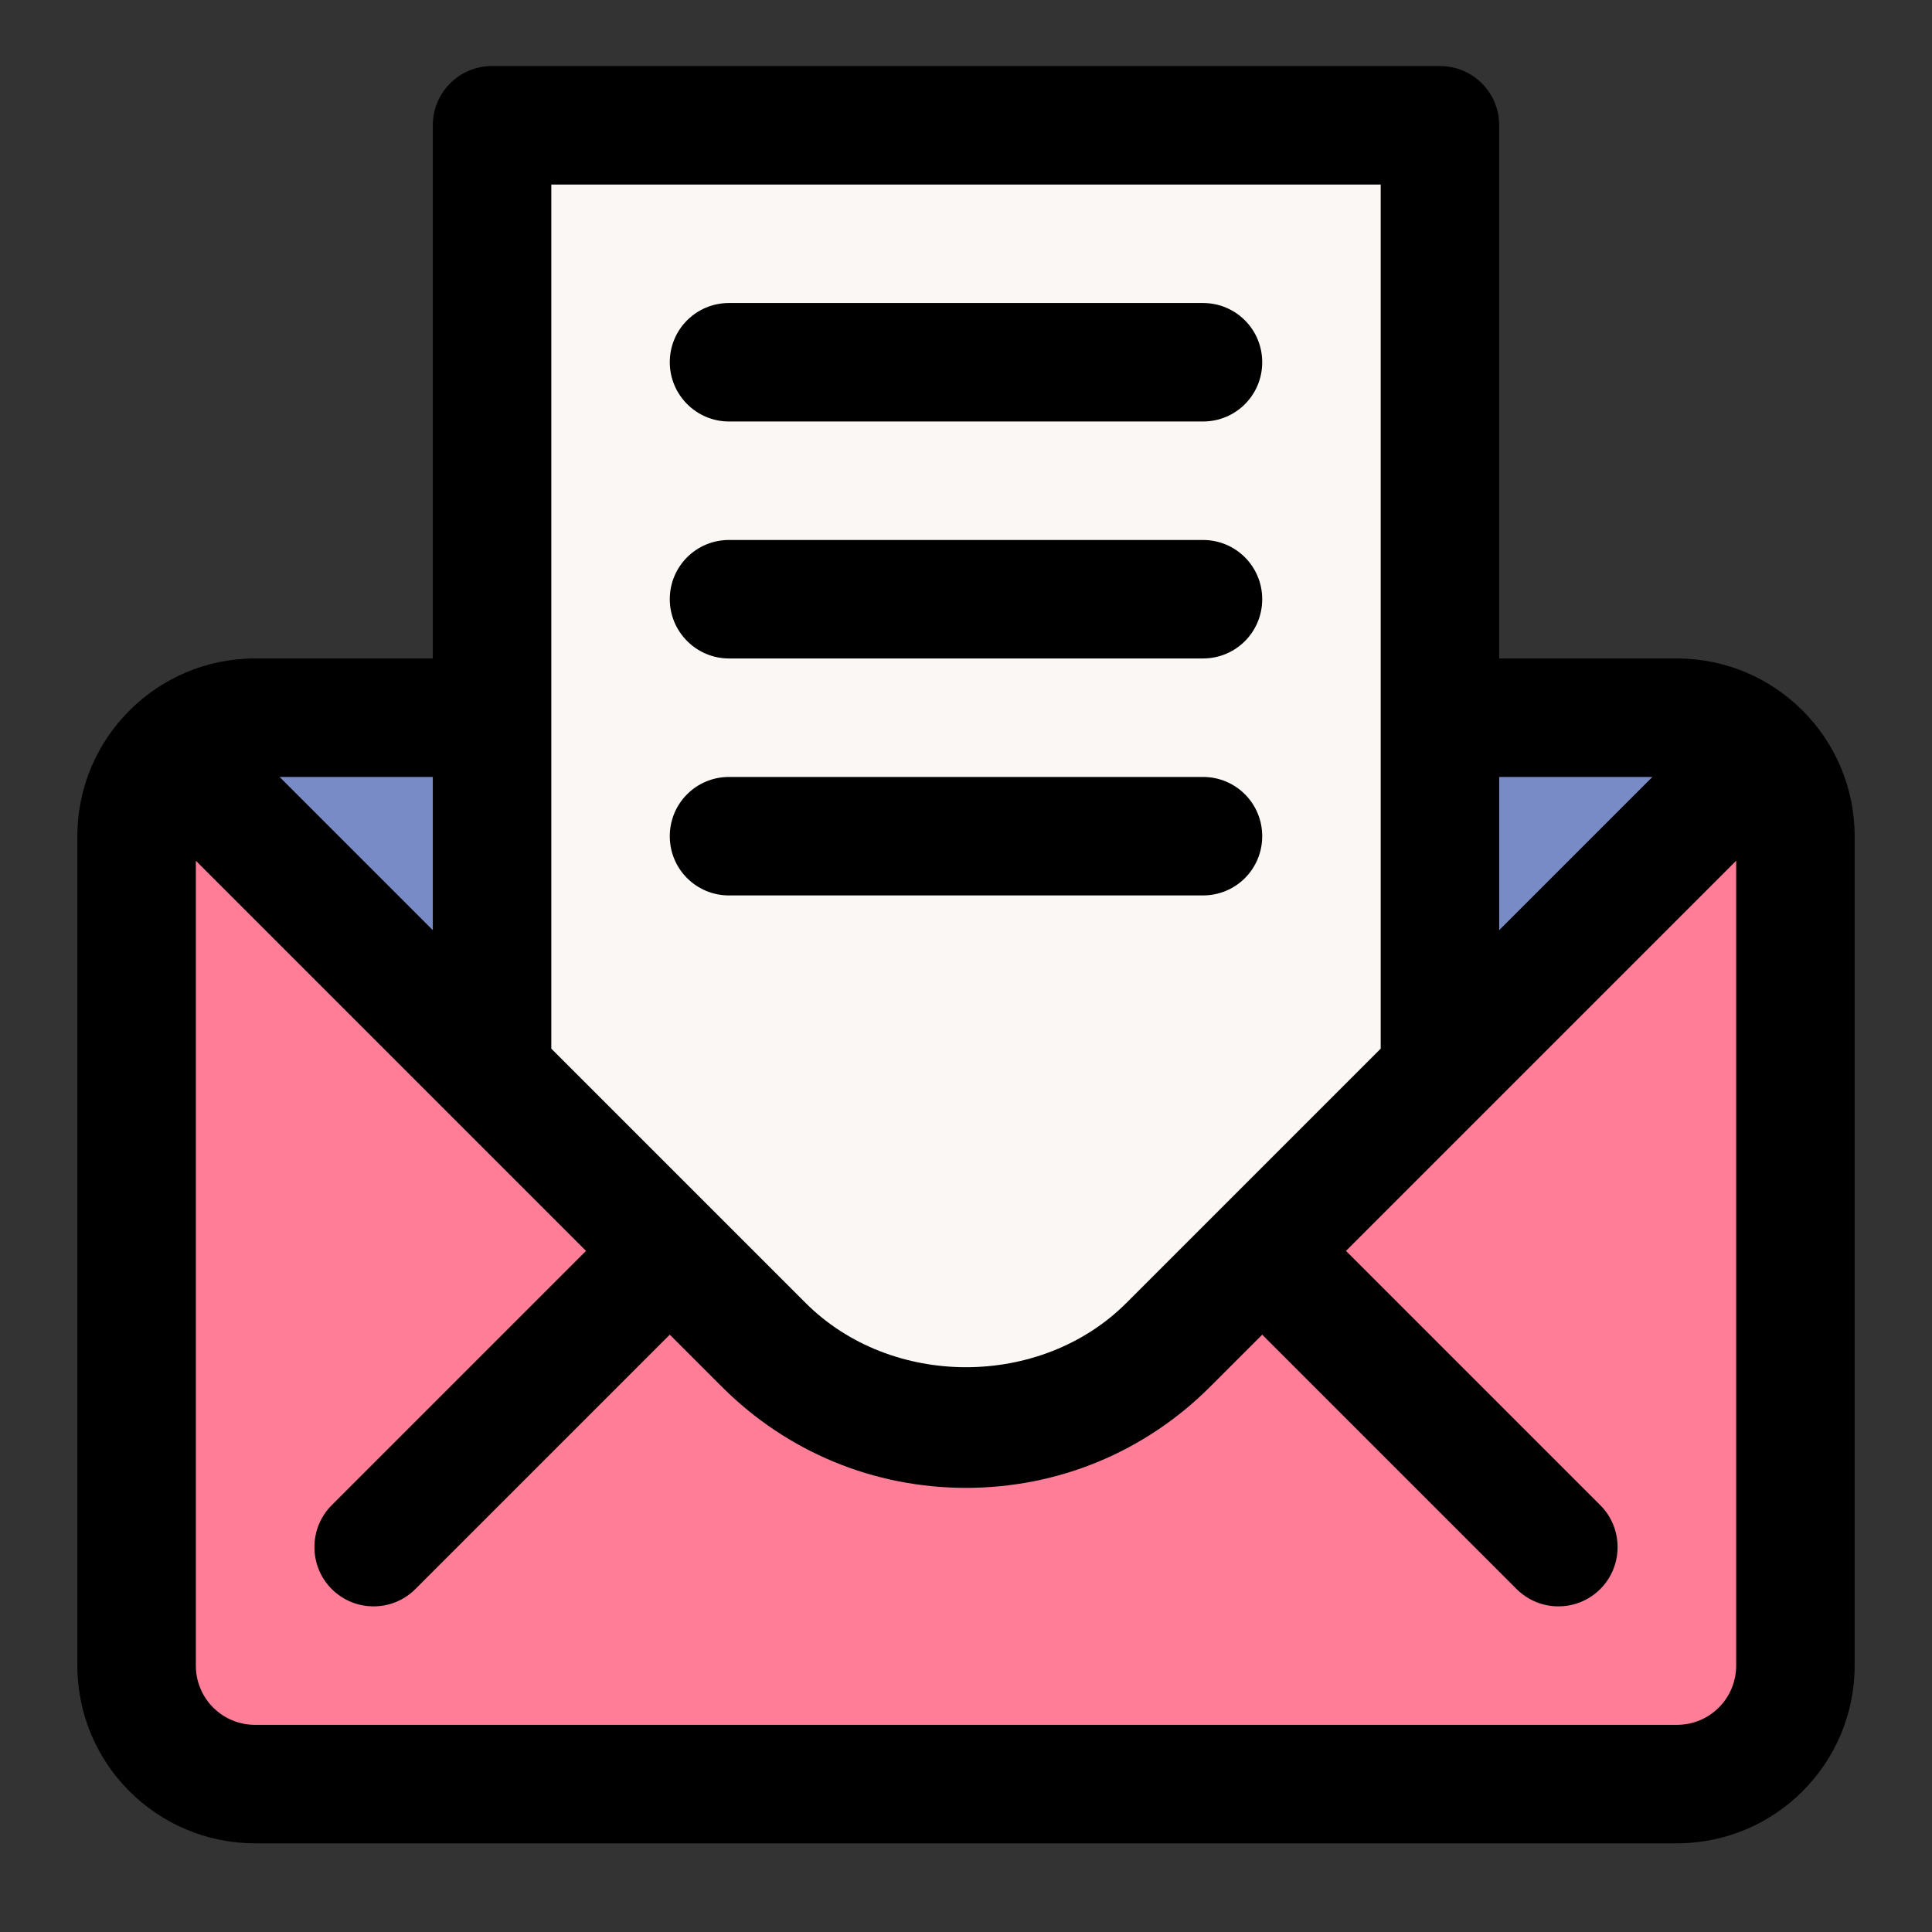
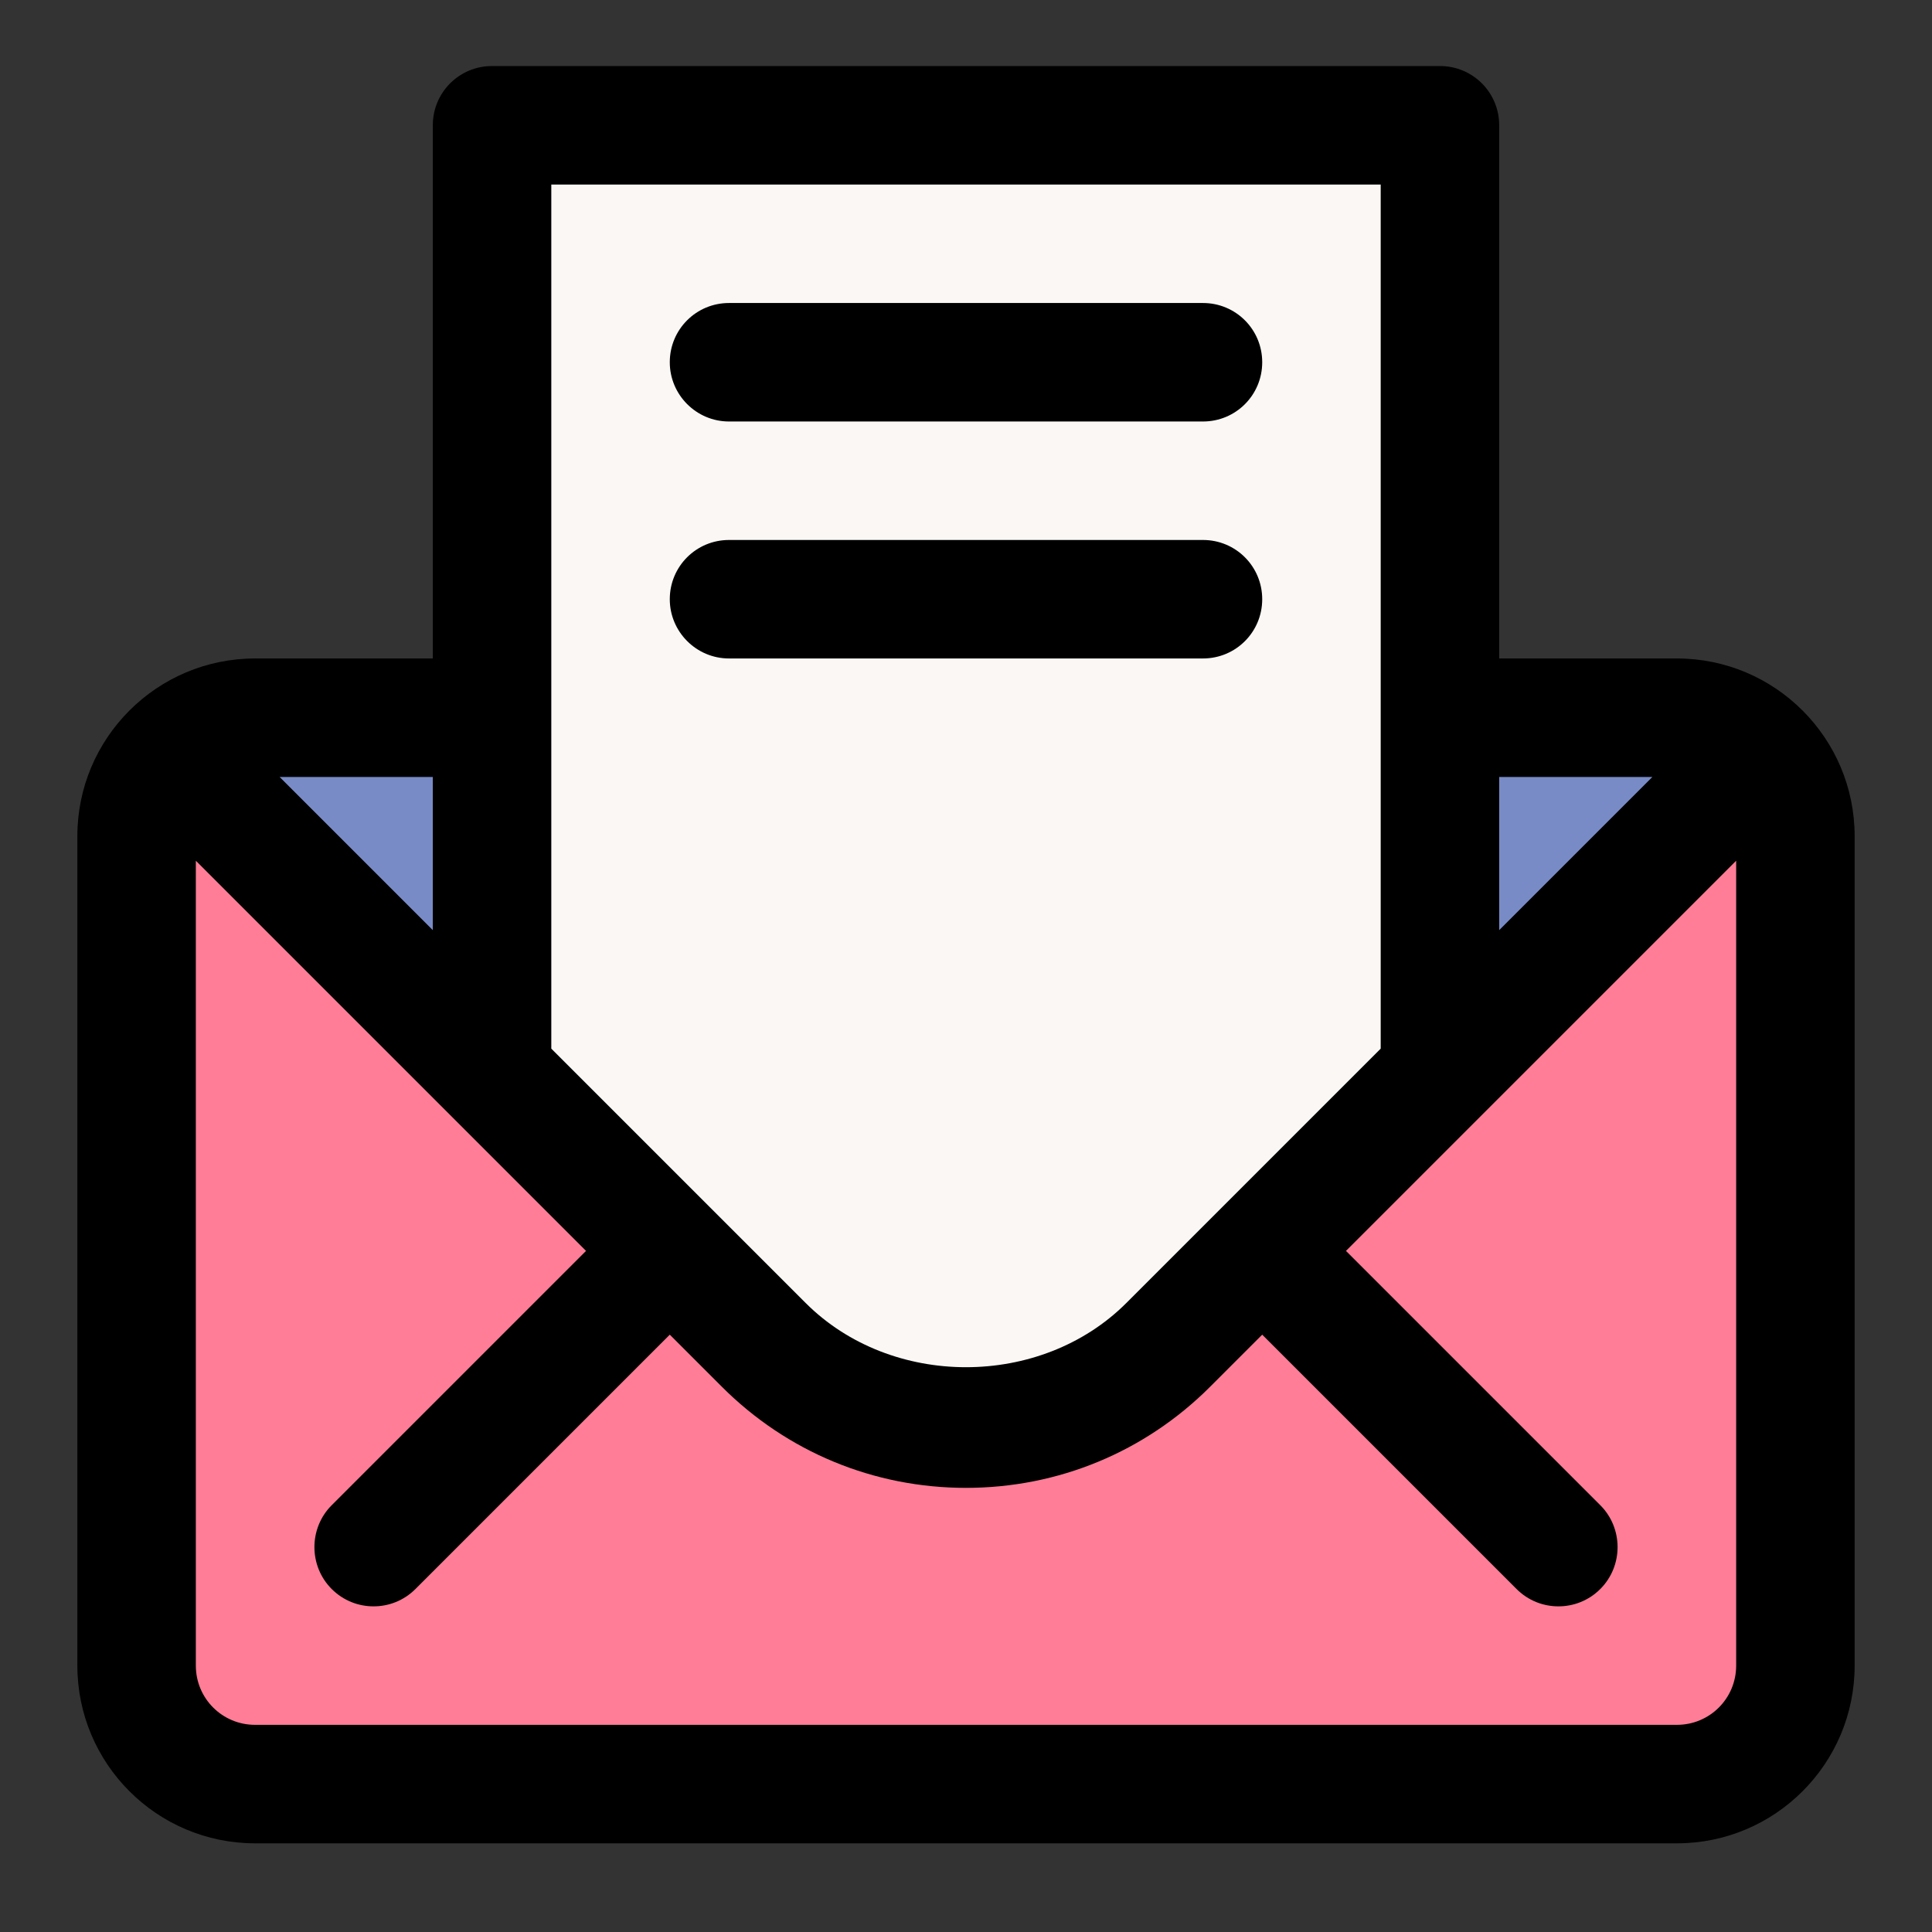
<svg xmlns="http://www.w3.org/2000/svg" version="1.1" id="Layer_1" x="0px" y="0px" viewBox="0 0 512 512" style="enable-background:new 0 0 512 512;" xml:space="preserve">
  <rect x="0" y="0" width="512" height="512" fill="#333333" stroke="none" />
  <style type="text/css">
	.st0{fill:#FF7D97;}
	.st1{fill:#798BC6;}
	.st2{fill:#FAF7F5;}
</style>
  <g>
    <path class="st0" d="M462.7,472.8H49.3c-7.2,0-13.1-5.9-13.1-13.1V203.3c0-7.2,5.9-13.1,13.1-13.1h413.5c7.2,0,13.1,5.9,13.1,13.1   v256.4C475.8,466.9,470,472.8,462.7,472.8z" />
    <path class="st1" d="M45.4,199.4l157,157c14.2,14.2,33.5,22.2,53.6,22.2s39.4-8,53.6-22.2l157-157c-5.7-5.7-13.5-9.2-22.2-9.2H67.6   C58.9,190.2,51.1,193.7,45.4,199.4z" />
    <path class="st2" d="M381.6,33.2v251.2l-72.1,72.1c-14.1,14.1-33.4,22.1-53.5,22.1c-20.1,0-39.4-8-53.5-22.1l-72.1-72.1V33.2H381.6   z" />
    <g>
      <path d="M444.4,174.5h-47.1V33.2c0-8.7-7-15.7-15.7-15.7H130.4c-8.7,0-15.7,7-15.7,15.7v141.3H67.6c-26,0-47.1,21.1-47.1,47.1    v219.8c0,26,21.1,47.1,47.1,47.1h376.8c26,0,47.1-21.1,47.1-47.1V221.6C491.5,195.6,470.4,174.5,444.4,174.5z M437.9,205.9    l-40.6,40.6v-40.6H437.9z M365.9,48.9v229l-67.4,67.4c-22.7,22.7-62.3,22.7-85,0l-67.4-67.4v-229H365.9z M114.7,246.5l-40.6-40.6    h40.6V246.5z M444.4,457.1H67.6c-8.7,0-15.7-7-15.7-15.7V228.1l103.4,103.4l-67.4,67.4c-6.1,6.1-6.1,16.1,0,22.2    c3.1,3.1,7.1,4.6,11.1,4.6c4,0,8-1.5,11.1-4.6l67.4-67.4l13.8,13.8c17.3,17.3,40.3,26.8,64.7,26.8s47.4-9.5,64.7-26.8l13.8-13.8    l67.4,67.4c3.1,3.1,7.1,4.6,11.1,4.6c4,0,8-1.5,11.1-4.6c6.1-6.1,6.1-16.1,0-22.2l-67.4-67.4l103.4-103.4v213.3    C460.1,450.1,453.1,457.1,444.4,457.1z" />
      <path d="M193.2,111.7h125.6c8.7,0,15.7-7,15.7-15.7c0-8.7-7-15.7-15.7-15.7H193.2c-8.7,0-15.7,7-15.7,15.7    C177.5,104.6,184.5,111.7,193.2,111.7z" />
      <path d="M193.2,174.5h125.6c8.7,0,15.7-7,15.7-15.7c0-8.7-7-15.7-15.7-15.7H193.2c-8.7,0-15.7,7-15.7,15.7    C177.5,167.4,184.5,174.5,193.2,174.5z" />
-       <path d="M193.2,237.3h125.6c8.7,0,15.7-7,15.7-15.7c0-8.7-7-15.7-15.7-15.7H193.2c-8.7,0-15.7,7-15.7,15.7    C177.5,230.3,184.5,237.3,193.2,237.3z" />
    </g>
  </g>
</svg>